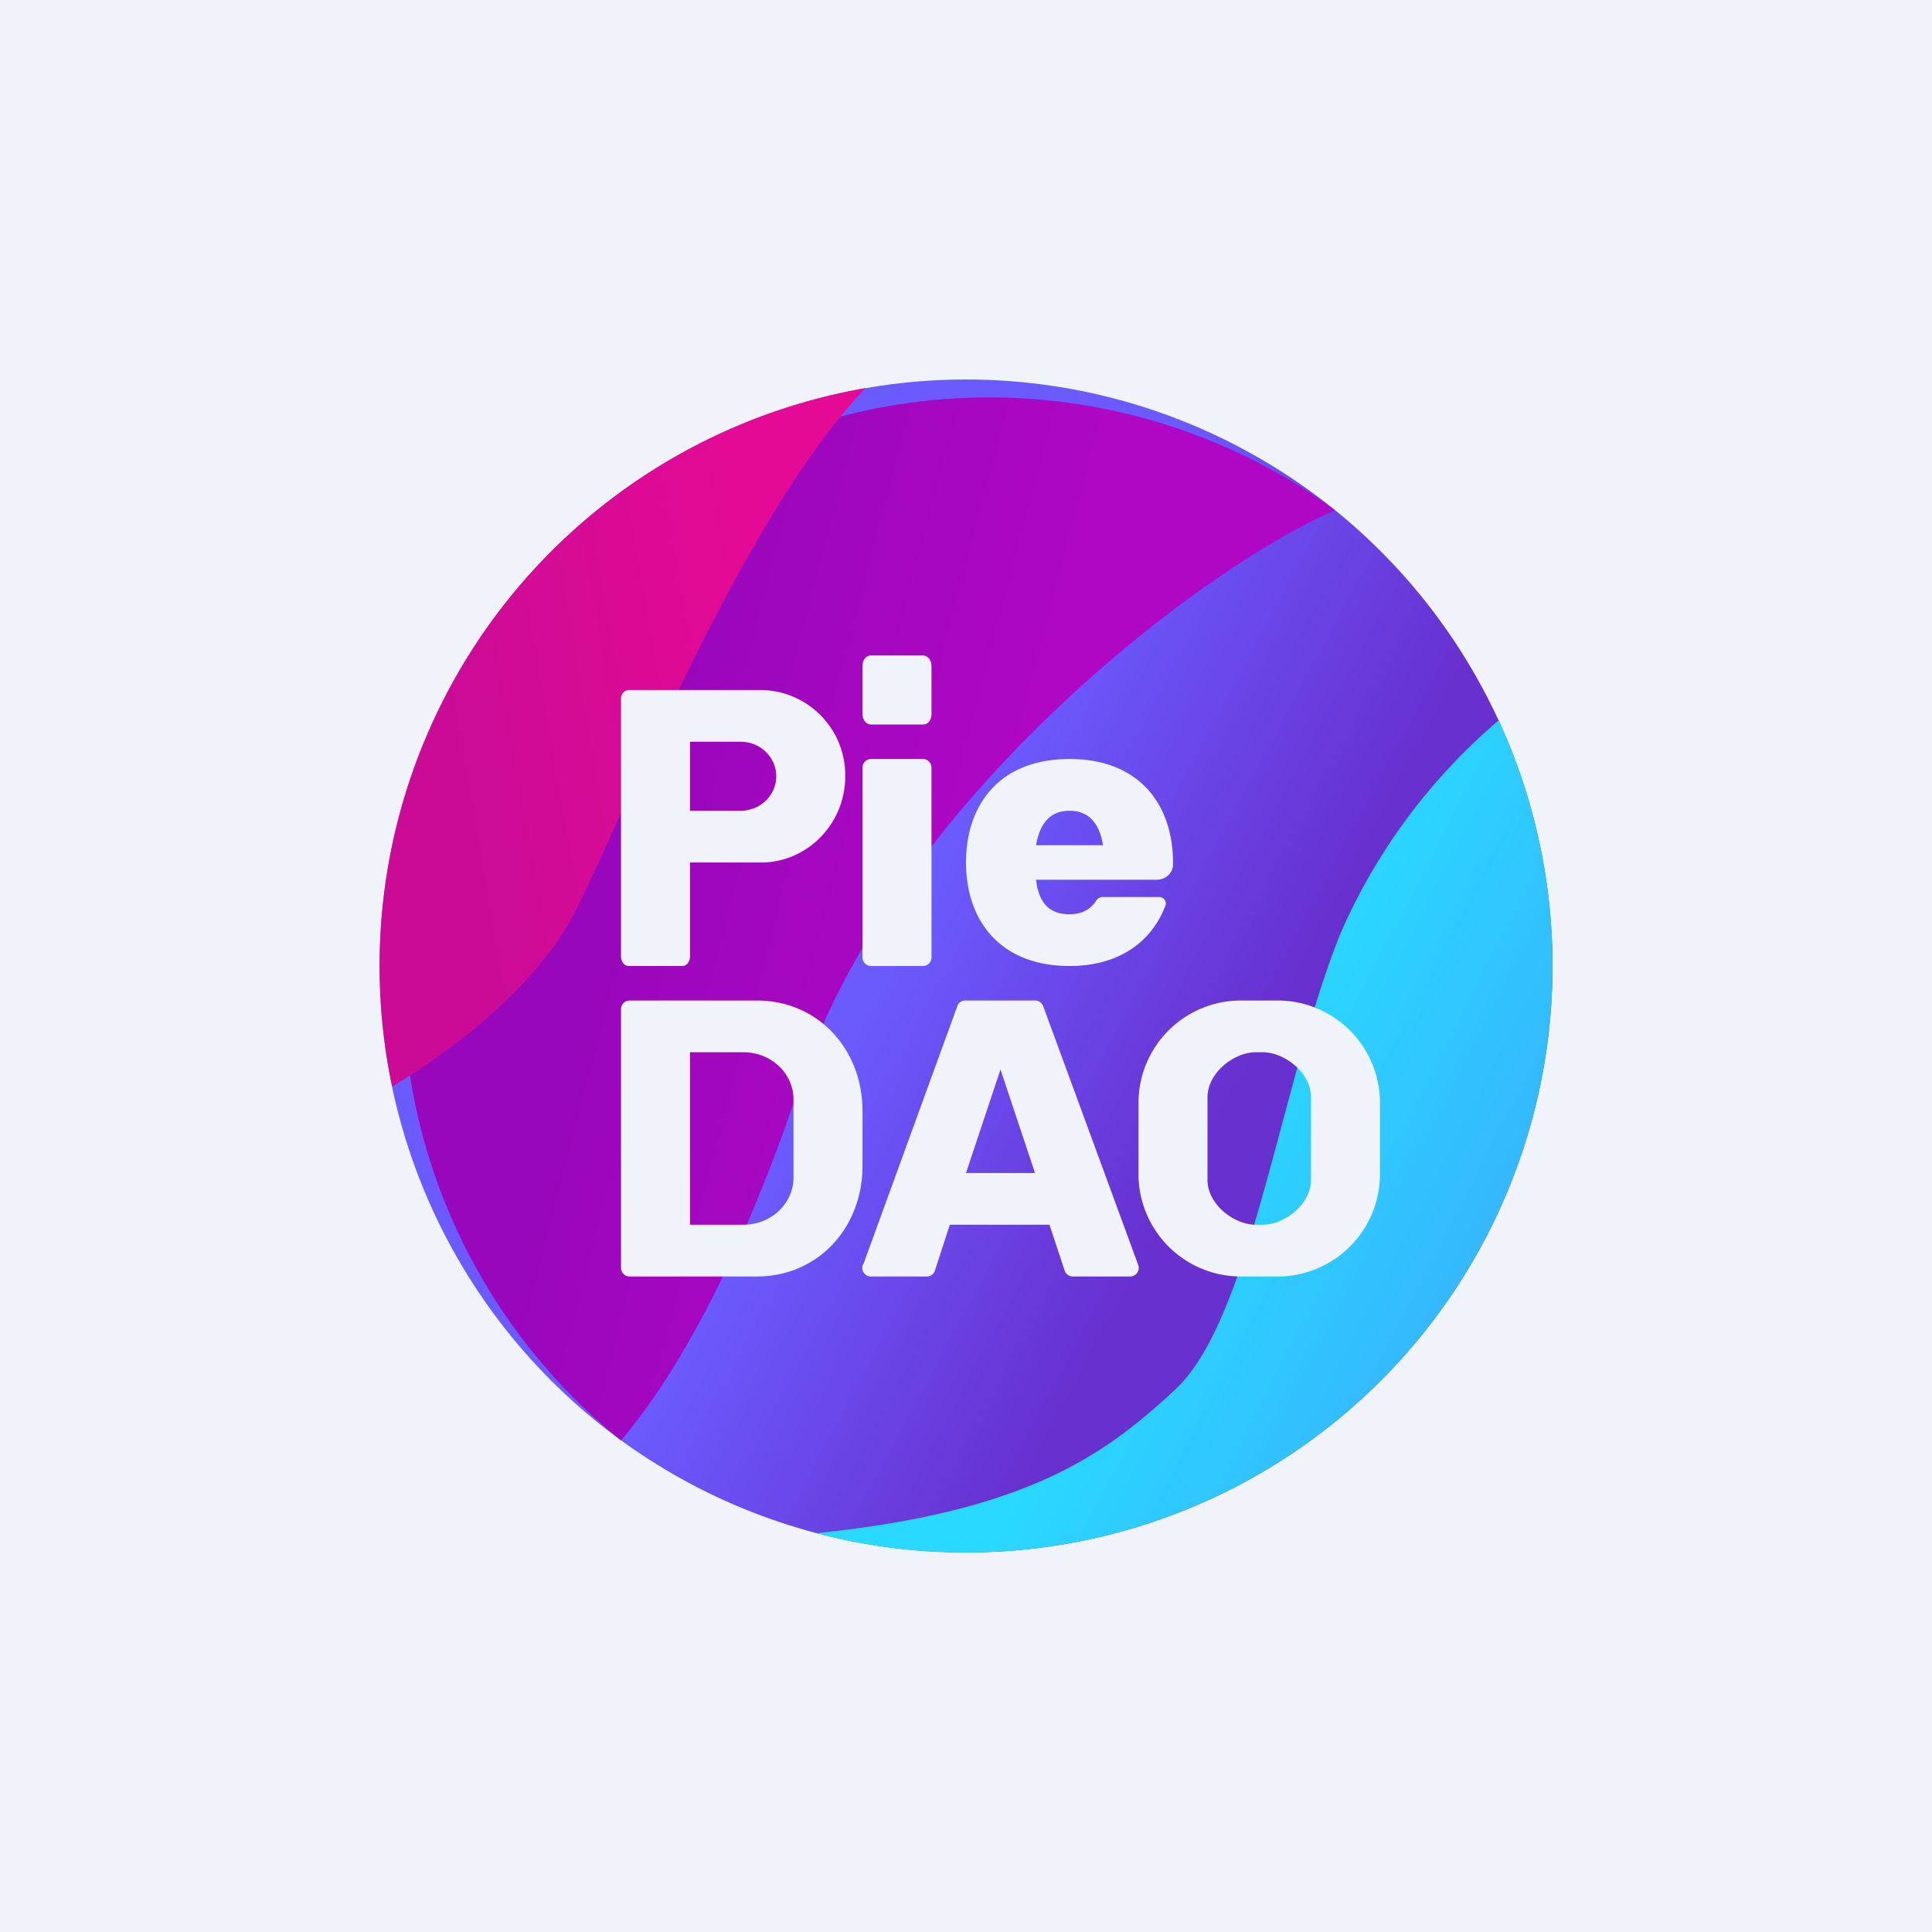
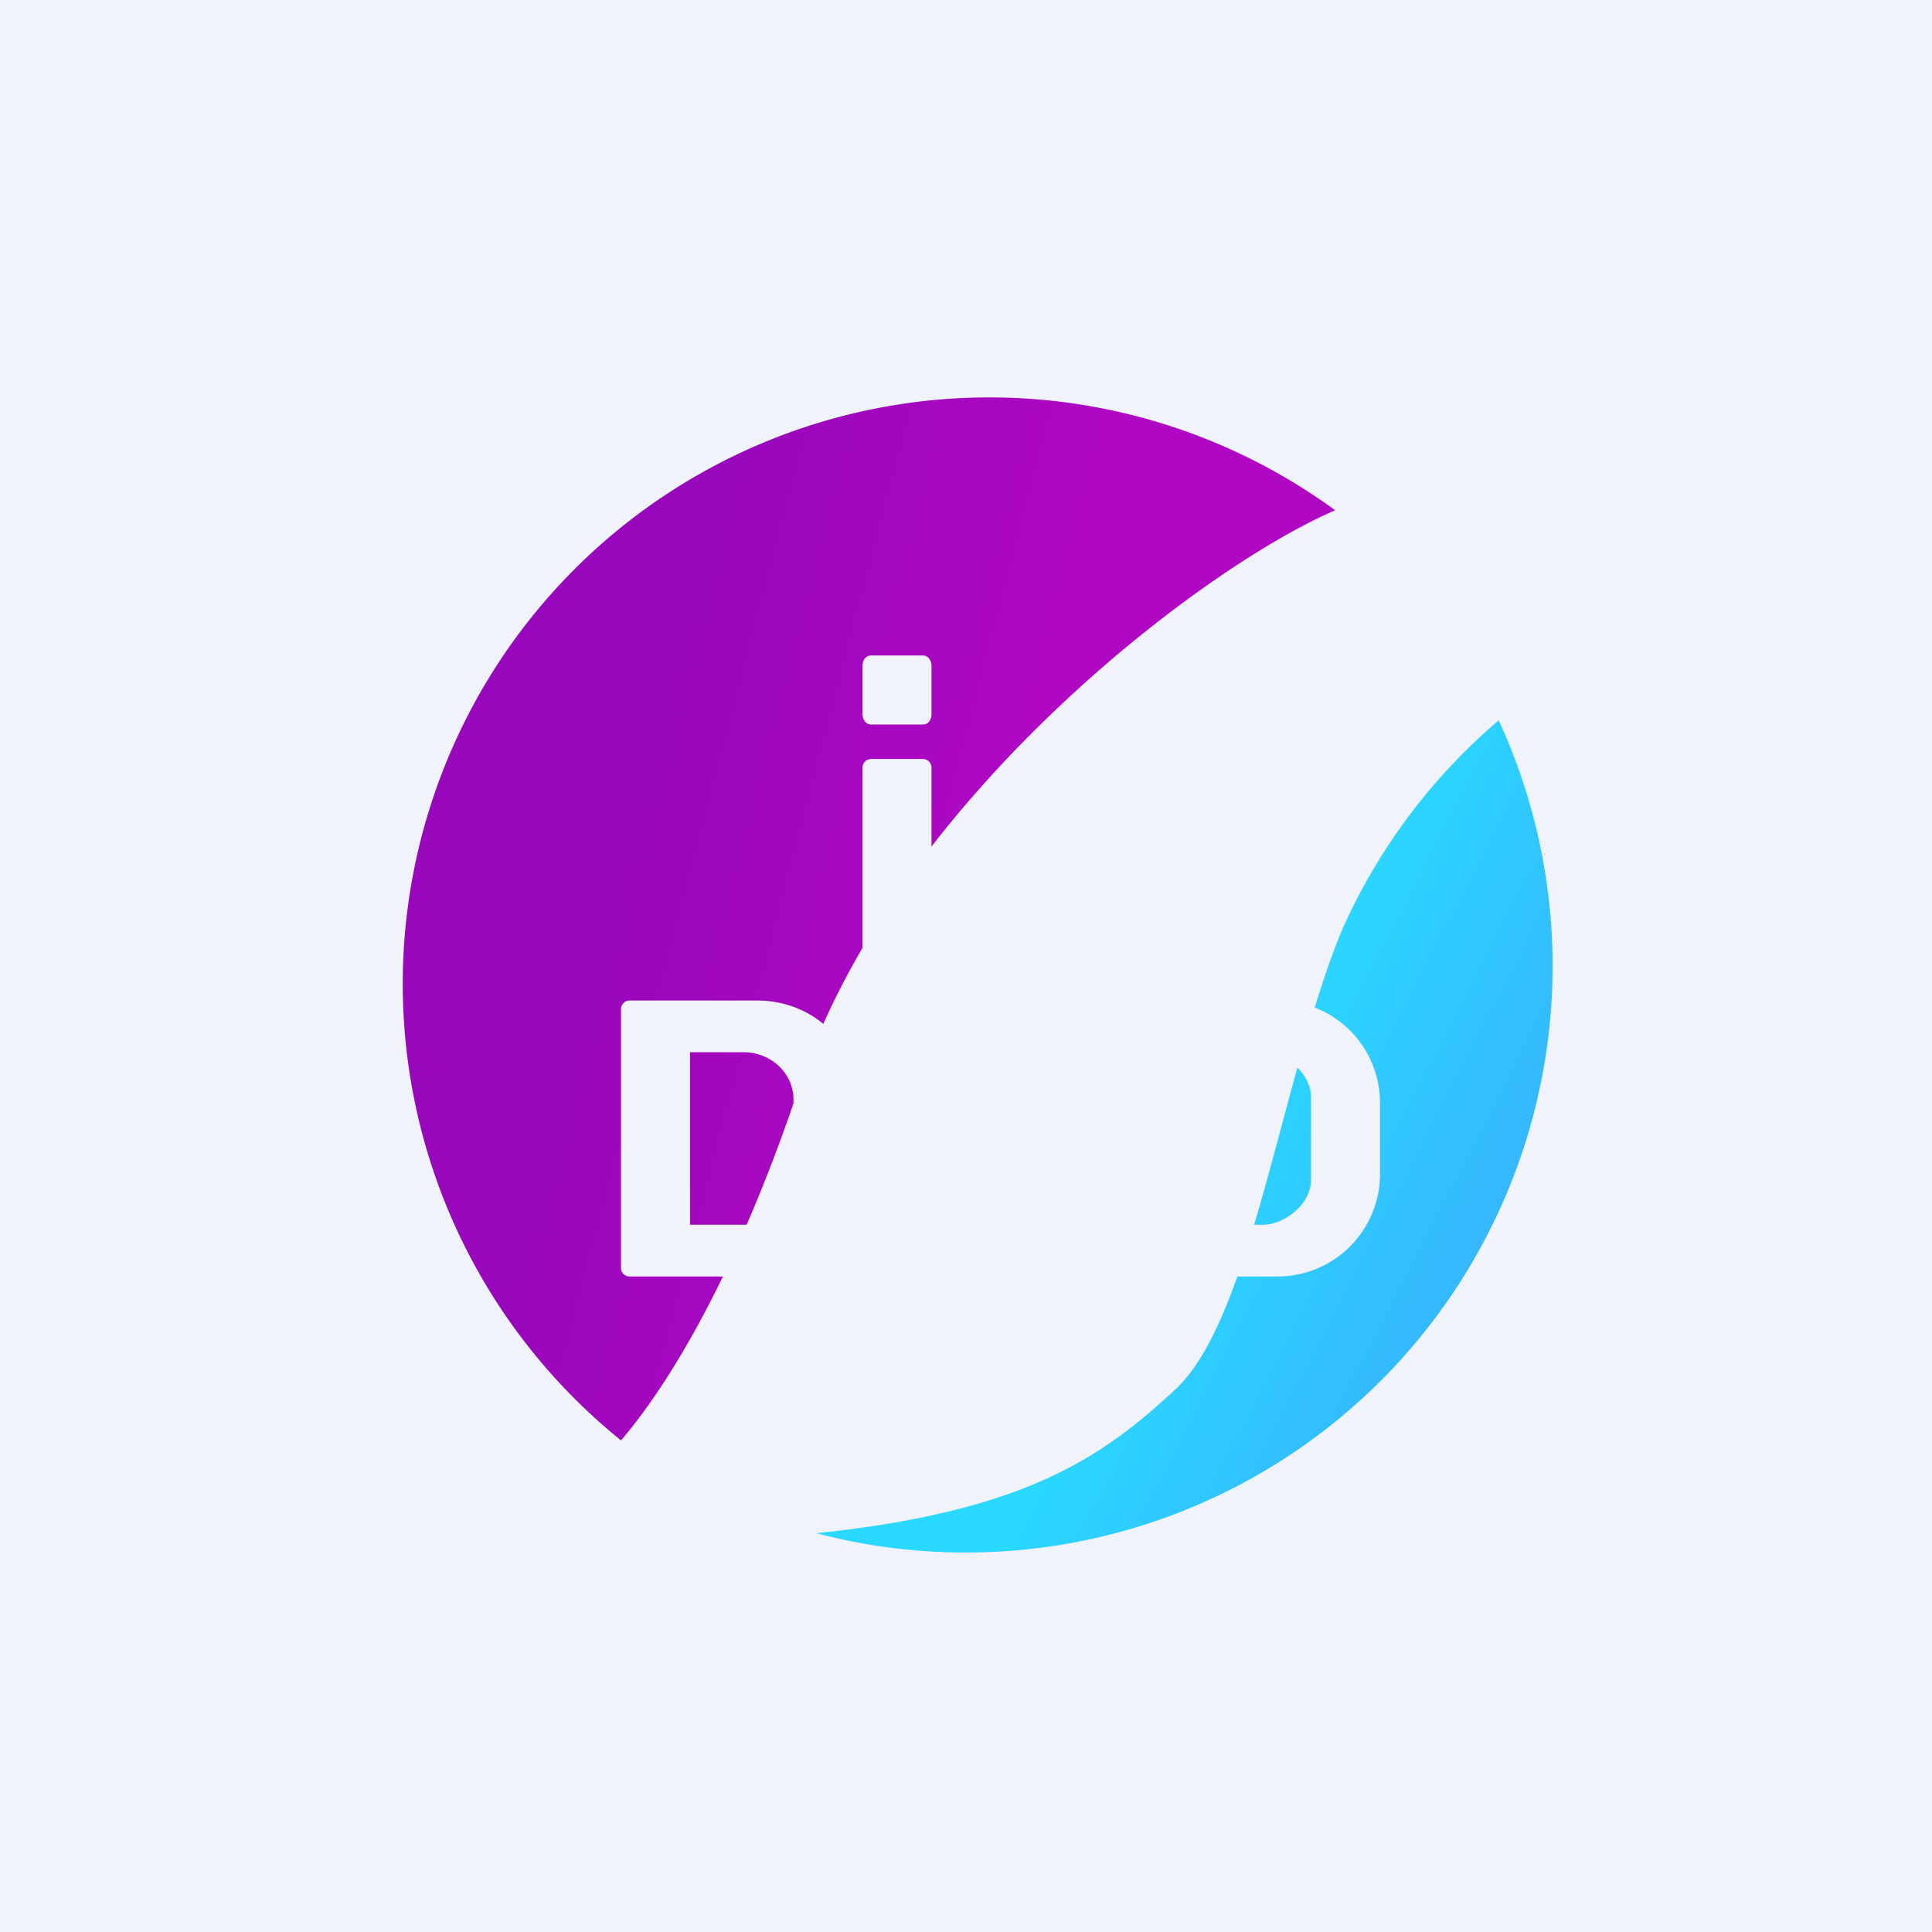
<svg xmlns="http://www.w3.org/2000/svg" width="56" height="56">
  <path fill="#F0F3FA" d="M0 0h56v56H0z" />
-   <circle cx="28" cy="28" r="17" fill="url(#apdetk1qe)" />
  <path d="M18 41.75c1.31-1.52 3.34-4.75 5.2-10.36 2.66-8.04 11.48-14.86 15.5-16.6A17 17 0 0018 41.75z" fill="url(#bpdetk1qe)" />
-   <path d="M11.36 31.5c1.6-.95 4.1-2.8 5.23-4.93.33-.61.77-1.58 1.3-2.76 1.73-3.78 4.42-9.67 7.2-12.56A17 17 0 0011.37 31.5z" fill="url(#cpdetk1qe)" />
-   <path d="M28 45a17 17 0 0015.44-24.12 17.1 17.1 0 00-4.53 6.05c-.67 1.6-1.2 3.62-1.74 5.62-.87 3.25-1.72 6.46-3.12 7.74-2.05 1.9-4.29 3.52-10.38 4.15 1.38.37 2.83.56 4.33.56z" fill="url(#dpdetk1qe)" />
+   <path d="M28 45a17 17 0 0015.44-24.12 17.1 17.1 0 00-4.53 6.05c-.67 1.6-1.2 3.62-1.74 5.62-.87 3.25-1.72 6.46-3.12 7.74-2.05 1.9-4.29 3.52-10.38 4.15 1.38.37 2.83.56 4.33.56" fill="url(#dpdetk1qe)" />
  <path d="M25 19.3c0-.17.1-.3.24-.3h1.52c.13 0 .24.13.24.3v1.4c0 .17-.1.3-.24.3h-1.52c-.13 0-.24-.13-.24-.3v-1.4z" fill="#F0F3FA" />
-   <path fill-rule="evenodd" d="M18 20.25c0-.14.1-.25.24-.25h3.82a2.47 2.47 0 012.44 2.5c0 1.38-1.1 2.5-2.44 2.5H20v2.72c0 .16-.1.28-.22.28h-1.56c-.12 0-.22-.12-.22-.28v-7.47zm2 1.25h1.47c.57 0 1.03.45 1.03 1s-.46 1-1.03 1H20v-2z" fill="#F0F3FA" />
  <path d="M25.25 22a.25.25 0 00-.25.25v5.5c0 .14.11.25.25.25h1.5c.14 0 .25-.11.25-.25v-5.5a.25.25 0 00-.25-.25h-1.5z" fill="#F0F3FA" />
  <path fill-rule="evenodd" d="M18.25 29a.25.25 0 00-.25.25v7.5c0 .14.11.25.25.25h3.68c1.8 0 3.07-1.43 3.07-3.2v-1.6c0-1.77-1.27-3.2-3.07-3.2h-3.68zm3.3 1.5H20v5h1.55c.8 0 1.45-.61 1.45-1.37v-2.26c0-.76-.65-1.37-1.45-1.37z" fill="#F0F3FA" />
-   <path d="M33.53 25.5c.25 0 .47-.19.47-.44V25c0-1.66-.96-3-3-3s-3 1.34-3 3 .97 3 3 3c1.46 0 2.39-.72 2.78-1.75.05-.12-.05-.25-.18-.25h-1.64a.23.23 0 00-.19.11c-.15.24-.4.39-.77.39-.66 0-.9-.42-.97-1h3.5zm-3.5-1c.1-.58.37-1 .97-1s.88.42.97 1h-1.94zm-5.01 12.16l2.73-7.5c.03-.1.13-.16.23-.16H30c.11 0 .2.07.24.17l2.75 7.49a.25.25 0 01-.23.34H31.1a.25.25 0 01-.24-.17l-.44-1.33h-2.89l-.43 1.33a.25.25 0 01-.24.17h-1.62a.25.25 0 01-.23-.34zM30 34l-1-3-1 3h2z" fill="#F0F3FA" />
  <path fill-rule="evenodd" d="M33 31.96A2.97 2.97 0 0135.98 29h1.04A2.97 2.97 0 0140 31.96v2.08A2.97 2.97 0 0137.02 37h-1.04A2.97 2.97 0 0133 34.04v-2.08zm2-.15c0-.72.77-1.31 1.4-1.31h.2c.63 0 1.4.59 1.4 1.3v2.4c0 .71-.77 1.3-1.4 1.3h-.2c-.63 0-1.4-.59-1.4-1.3v-2.4z" fill="#F0F3FA" />
  <defs>
    <linearGradient id="apdetk1qe" x1="26.47" y1="26.82" x2="35.75" y2="31.81" gradientUnits="userSpaceOnUse">
      <stop stop-color="#6B5AFE" />
      <stop offset="1" stop-color="#6830CF" />
    </linearGradient>
    <linearGradient id="bpdetk1qe" x1="30.08" y1="21.67" x2="19.6" y2="18.92" gradientUnits="userSpaceOnUse">
      <stop stop-color="#B007C4" />
      <stop offset="1" stop-color="#9807BB" />
    </linearGradient>
    <linearGradient id="cpdetk1qe" x1="21.83" y1="17.2" x2="12.72" y2="18.75" gradientUnits="userSpaceOnUse">
      <stop stop-color="#E40A95" />
      <stop offset="1" stop-color="#CB0B96" />
    </linearGradient>
    <linearGradient id="dpdetk1qe" x1="34.34" y1="33.87" x2="43.65" y2="38.68" gradientUnits="userSpaceOnUse">
      <stop stop-color="#29D9FF" />
      <stop offset=".81" stop-color="#35B8FE" />
    </linearGradient>
  </defs>
</svg>